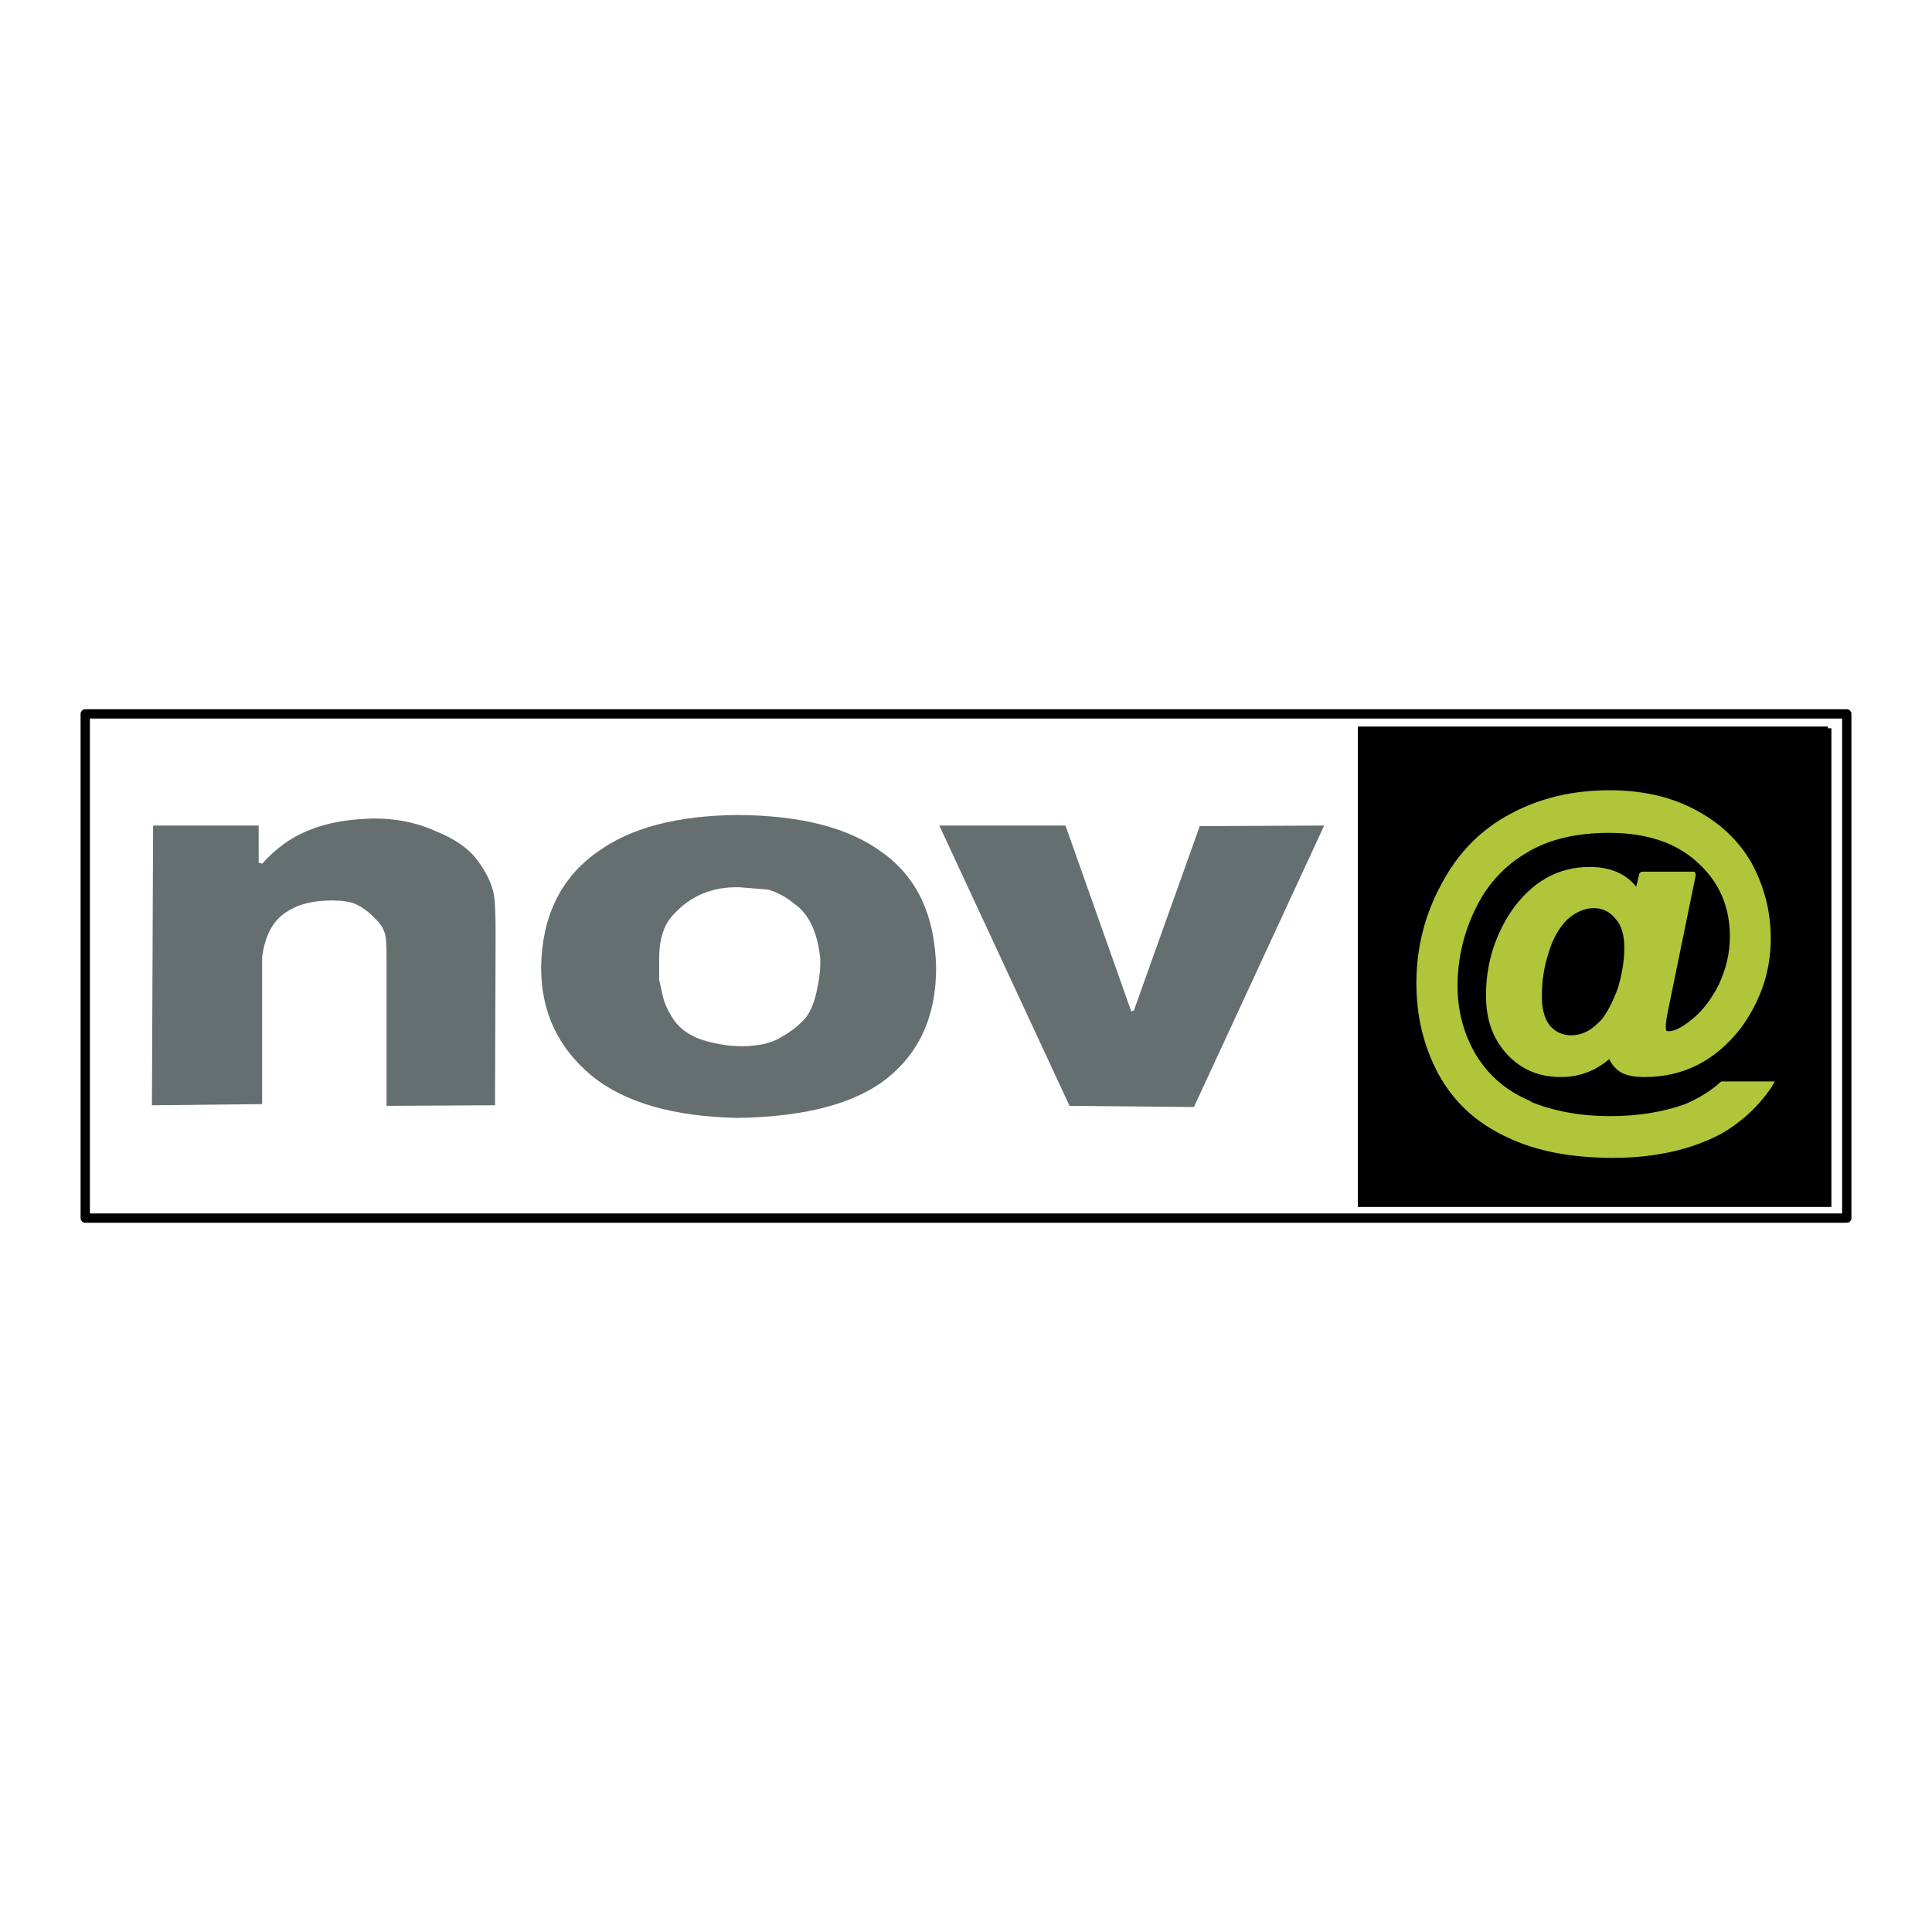
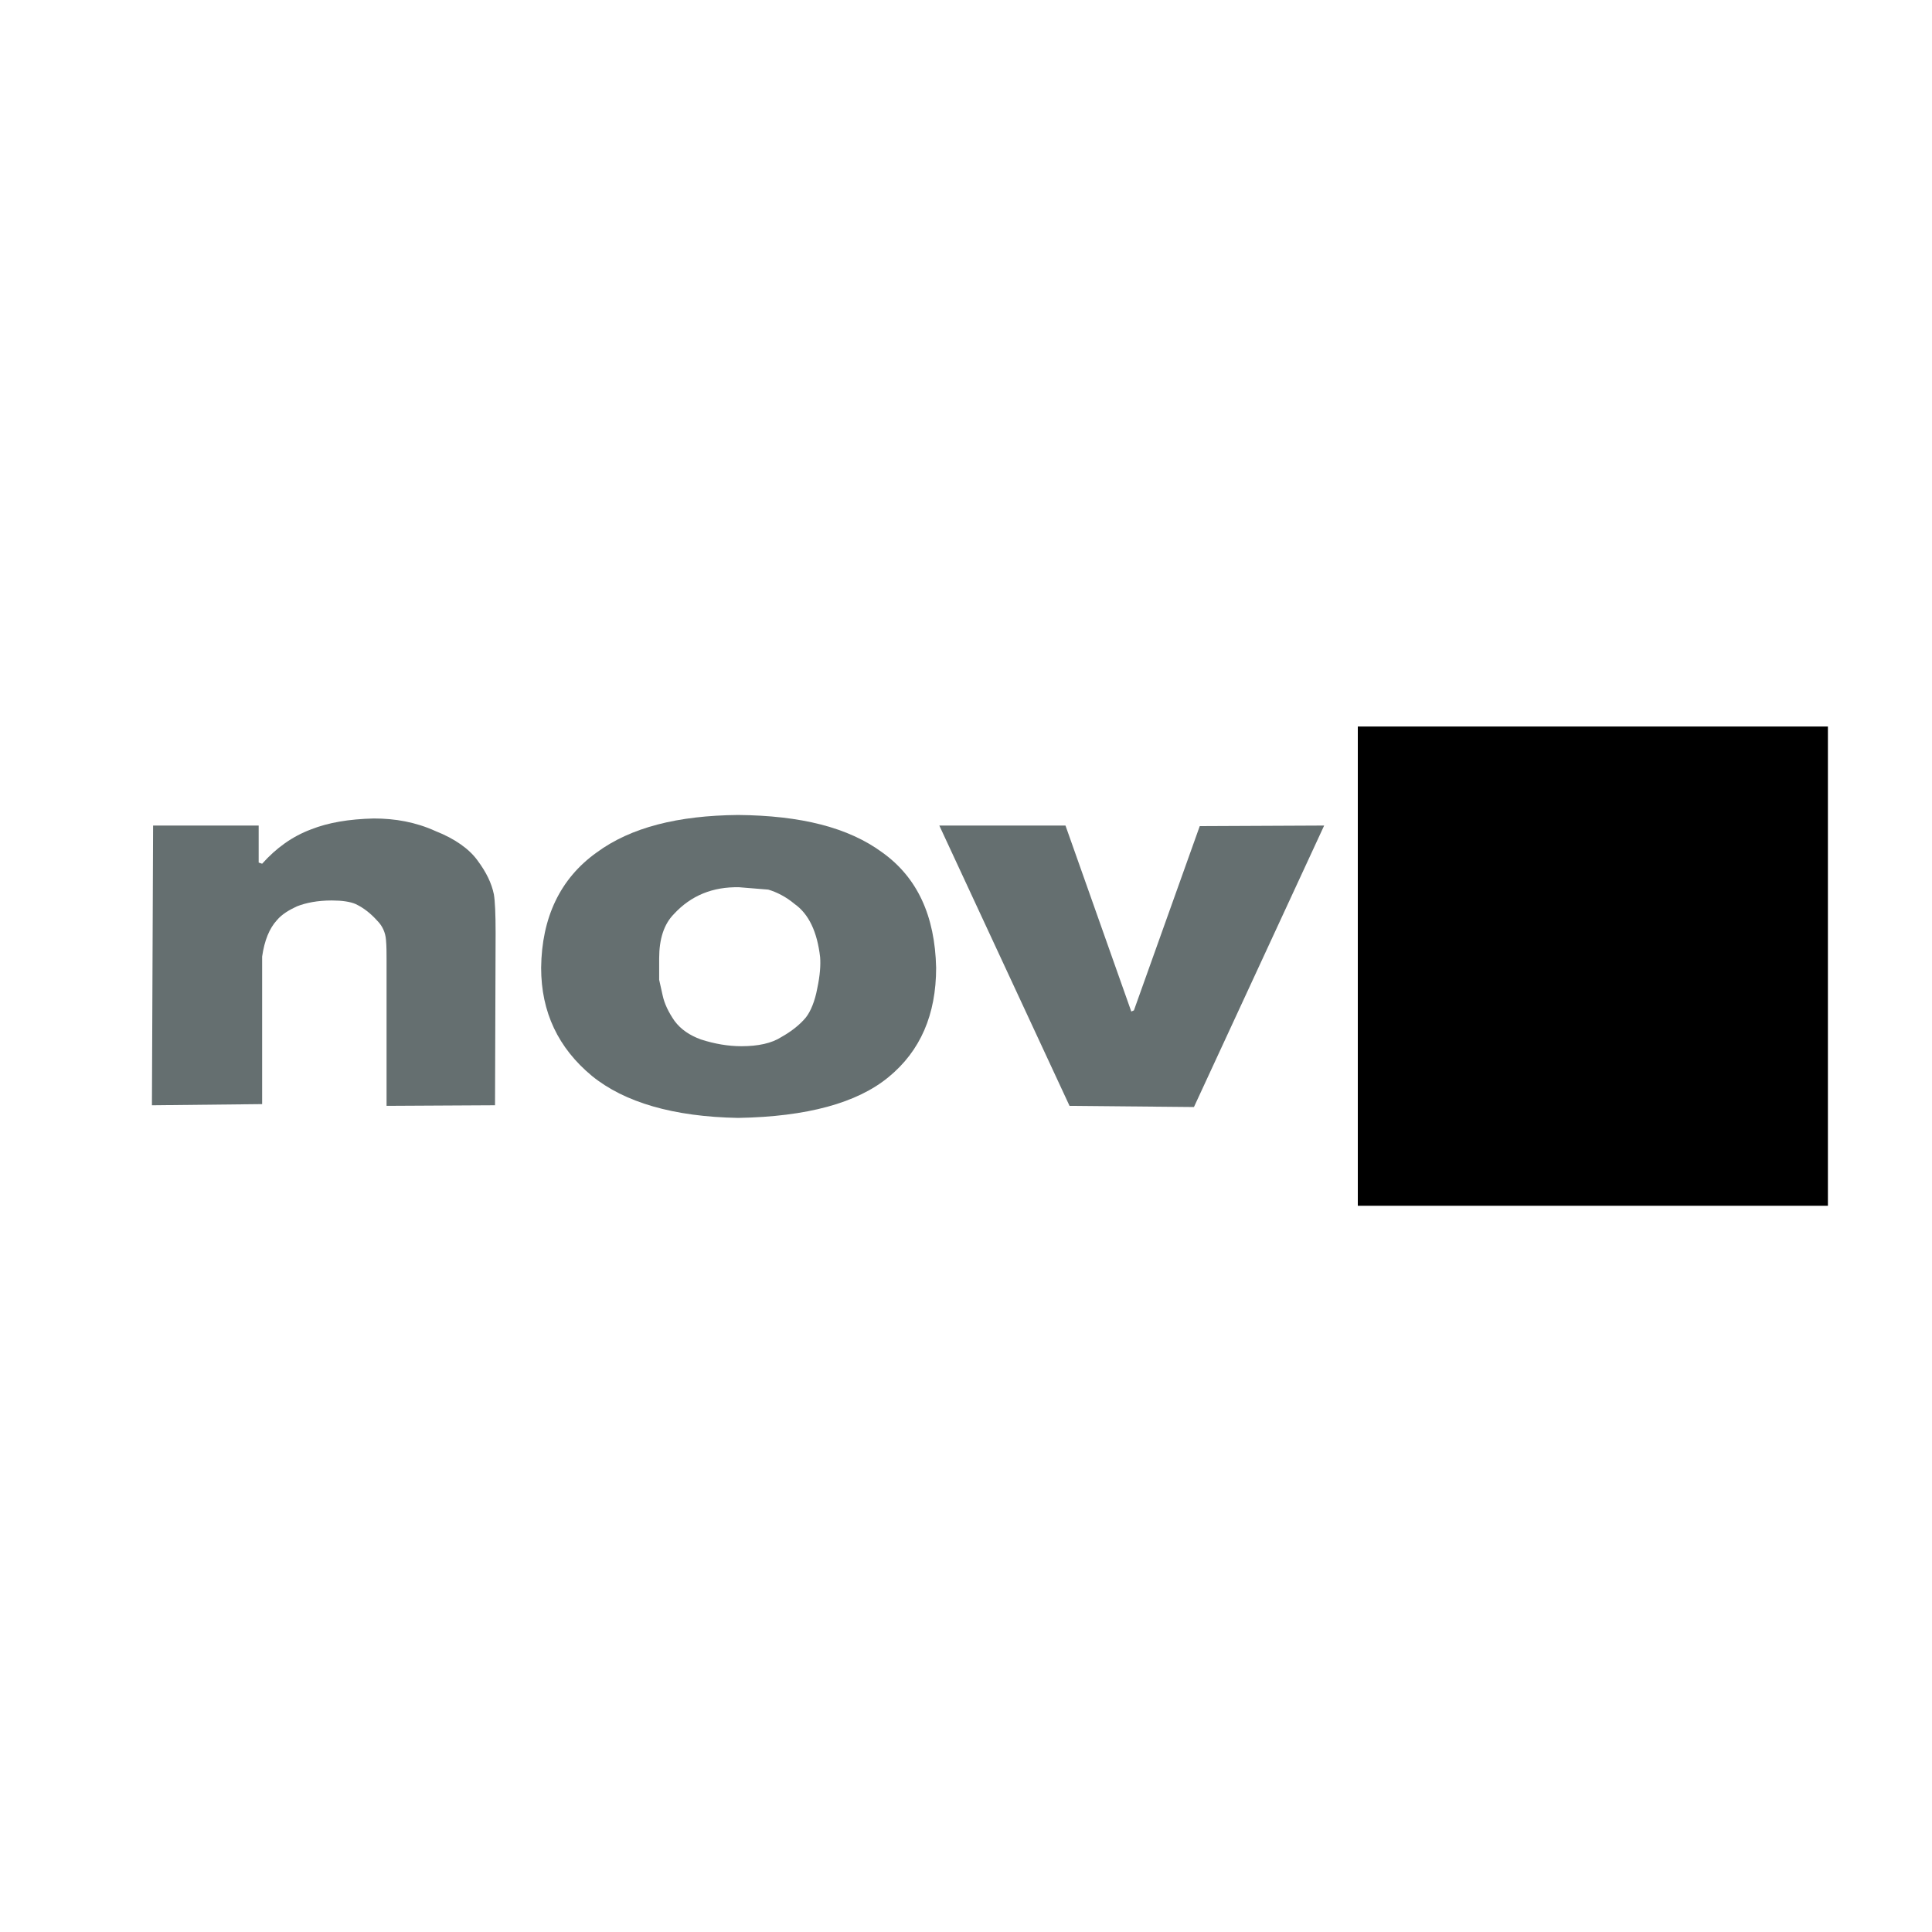
<svg xmlns="http://www.w3.org/2000/svg" version="1.0" id="Layer_1" x="0px" y="0px" width="192.756px" height="192.756px" viewBox="0 0 192.756 192.756" enable-background="new 0 0 192.756 192.756" xml:space="preserve">
  <g>
    <polygon fill-rule="evenodd" clip-rule="evenodd" fill="#FFFFFF" points="0,0 192.756,0 192.756,192.756 0,192.756 0,0  " />
-     <polygon fill="none" stroke="#000000" stroke-width="0.928" stroke-linecap="round" stroke-linejoin="round" stroke-miterlimit="2.613" points="   184.252,121.53 8.504,121.53 8.504,71.225 184.252,71.225 184.252,121.53  " />
    <polygon fill-rule="evenodd" clip-rule="evenodd" fill="#656F70" points="132.112,82.365 119.699,82.423 113.131,100.805    112.87,100.922 106.303,82.365 93.716,82.365 106.708,110.332 119.12,110.449 132.112,82.365  " />
-     <path fill-rule="evenodd" clip-rule="evenodd" d="M182.719,72.662h-47.25v47.755h47.25V72.662L182.719,72.662z M138.767,97.286   c0.059-5.423,1.938-9.967,5.759-13.543c3.646-3.635,8.535-5.541,14.496-5.599c4.224,0,8.102,1.202,11.689,3.635   c4.195,2.931,6.365,6.86,6.423,11.931c0,1.495-0.174,2.727-0.463,3.753c-0.231,0.762-0.665,1.788-1.359,3.049   c-0.781,1.466-2.112,2.96-3.993,4.514c-0.839,0.646-2.257,1.319-4.254,2.082c-0.983,0.352-2.285,0.557-3.761,0.469   c-0.637-0.059-1.244-0.352-1.707-0.82l-0.405-0.528l-0.289-0.85h-0.174c-0.492,0.557-1.129,1.143-2.084,1.612   c-0.636,0.41-1.62,0.586-2.98,0.586c-1.938,0-3.703-0.586-5.294-1.642c-2.055-1.847-3.067-3.899-3.125-6.156   c0-2.434,0.173-4.163,0.463-5.13c0.347-1.231,1.244-2.668,2.546-4.222c1.042-1.261,2.286-2.14,3.646-2.697   c1.042-0.41,2.401-0.586,3.993-0.645c2.72,0,4.832,1.084,6.25,3.225l0.405-1.964l4.832-0.059l-2.373,12.577   c-0.115,0.234-0.115,0.41-0.115,0.586l0.115,0.528c0,0.234,0.058,0.439,0.348,0.615l0.781,0.059   c0.81-0.176,1.591-0.792,2.459-1.788c0.348-0.499,0.781-1.378,1.129-2.639c0.463-1.437,0.694-2.844,0.694-4.28   c0-0.528-0.231-1.613-0.752-3.108L171,89.225l-0.058-0.059l-0.753-1.055c-1.128-1.378-1.881-2.228-2.401-2.521   c-0.665-0.527-1.244-0.938-1.707-1.114l-2.894-0.967c-1.822-0.352-3.24-0.528-4.225-0.528c-4.601,0.117-8.188,1.407-10.647,3.987   c-2.894,2.99-4.253,6.45-3.964,10.319c0.174,2.668,0.55,4.691,1.128,6.127c0.463,1.026,1.303,2.316,2.575,3.87   c1.766,2.228,5.006,3.635,9.664,4.368c1.418,0.176,3.53,0,6.424-0.675c0.983-0.234,1.765-0.41,2.344-0.645l3.183-1.554l5.7-0.059   c-4.89,5.658-10.764,8.237-17.65,7.739c-2.546-0.176-4.716-0.646-6.597-1.407c-1.476-0.615-3.356-1.729-5.585-3.283   c-2.054-1.495-3.703-3.459-4.89-5.98C139.49,103.296,138.825,100.512,138.767,97.286L138.767,97.286z" />
-     <path fill-rule="evenodd" clip-rule="evenodd" d="M158.645,92.156c-1.765,0-3.096,0.704-4.166,2.14   c-1.129,1.437-1.649,2.99-1.649,4.661c0,1.173,0.348,2.258,1.013,3.021c0.694,0.908,1.649,1.318,2.864,1.318   c1.708-0.059,3.067-0.762,4.196-2.257c1.041-1.437,1.591-2.99,1.591-4.661c0-1.319-0.376-2.316-1.013-3.107   C160.844,92.508,159.831,92.156,158.645,92.156L158.645,92.156z" />
    <path fill-rule="evenodd" clip-rule="evenodd" fill="#656F70" d="M25.807,86.059v-3.694H15.274l-0.116,27.909l10.995-0.117V95.439   c0.231-1.612,0.724-2.814,1.476-3.635c0.521-0.616,1.244-1.026,1.997-1.378c0.897-0.352,2.055-0.586,3.472-0.586   c1.013,0,1.823,0.117,2.373,0.352c0.868,0.411,1.562,0.997,2.17,1.671c0.521,0.528,0.81,1.172,0.868,1.905   c0.058,0.645,0.058,1.29,0.058,1.964v14.599l10.821-0.059l0.058-17.179c0-1.906-0.058-3.196-0.174-3.87   c-0.231-1.114-0.752-2.198-1.649-3.4c-0.81-1.114-2.228-2.14-4.167-2.902c-1.997-0.909-4.051-1.261-6.163-1.261   c-2.488,0.059-4.543,0.411-6.25,1.085c-1.881,0.704-3.472,1.847-4.89,3.43L25.807,86.059L25.807,86.059z" />
    <path fill-rule="evenodd" clip-rule="evenodd" fill="#656F70" d="M59.516,85.062c-3.646,2.609-5.469,6.508-5.527,11.492   c0,4.427,1.707,8.003,5.064,10.788c3.24,2.639,8.13,4.075,14.583,4.192c6.886-0.117,11.892-1.495,15.017-4.075   c3.183-2.609,4.745-6.244,4.745-10.905c-0.116-5.189-1.881-9-5.353-11.492c-3.414-2.521-8.16-3.694-14.409-3.752   C67.646,81.368,62.93,82.541,59.516,85.062L59.516,85.062z M65.765,95.616c0-1.906,0.463-3.401,1.476-4.427   c1.707-1.847,3.877-2.727,6.51-2.668l2.894,0.235c0.81,0.234,1.765,0.704,2.633,1.436c1.417,0.997,2.257,2.785,2.546,5.306   c0.058,0.763,0,1.788-0.29,3.137c-0.231,1.261-0.666,2.287-1.128,2.873c-0.579,0.704-1.418,1.378-2.459,1.964   c-0.955,0.616-2.315,0.909-3.964,0.909c-1.331,0-2.691-0.234-4.051-0.674c-1.128-0.411-1.996-0.997-2.633-1.848   c-0.607-0.879-1.013-1.729-1.187-2.55l-0.347-1.554V95.616L65.765,95.616z" />
    <polygon fill-rule="evenodd" clip-rule="evenodd" points="182.371,72.485 135.469,72.485 135.469,120.299 182.371,120.299    182.371,72.485  " />
-     <path fill-rule="evenodd" clip-rule="evenodd" fill="#B0C539" d="M143.83,88.169c-1.648,3.02-2.517,6.303-2.517,9.938   c0,3.225,0.694,6.215,2.17,9c1.533,2.814,3.762,4.896,6.828,6.332c2.98,1.437,6.511,2.081,10.648,2.081   c4.225,0,7.87-0.85,10.821-2.433c2.055-1.202,3.703-2.756,4.948-4.603l0.347-0.587h-5.353c-1.013,0.938-2.229,1.671-3.588,2.258   c-2.112,0.762-4.601,1.202-7.466,1.202c-3.009,0-5.671-0.499-7.956-1.437v-0.059c-2.344-0.968-4.109-2.463-5.411-4.544   c-1.244-2.082-1.881-4.397-1.881-6.919c0-2.667,0.579-5.248,1.765-7.681c1.129-2.375,2.836-4.28,5.063-5.599   c2.229-1.378,5.006-2.023,8.305-2.023c3.762,0,6.741,0.997,8.883,3.02c2.112,1.935,3.154,4.368,3.154,7.358   c0,1.671-0.405,3.254-1.1,4.749c-0.781,1.554-1.766,2.814-2.951,3.694c-0.868,0.674-1.534,0.967-2.055,0.967   c-0.116,0-0.174,0-0.231-0.059c-0.058-0.117-0.058-0.293-0.058-0.469c0-0.205,0.058-0.733,0.231-1.554l2.748-13.427v-0.176   l-0.115-0.234h-5.121c-0.116,0-0.174,0-0.232,0.059c-0.115,0.059-0.173,0.117-0.173,0.234l-0.29,1.202   c-1.07-1.319-2.633-1.964-4.658-1.964c-3.153,0-5.815,1.496-7.87,4.515c-1.649,2.521-2.459,5.306-2.459,8.296   c0,2.433,0.694,4.397,2.17,5.95c1.418,1.496,3.183,2.199,5.295,2.199c1.822,0,3.414-0.586,4.832-1.788   c0.231,0.498,0.579,0.908,0.983,1.202c0.579,0.41,1.418,0.586,2.547,0.586c3.935,0,7.117-1.671,9.635-4.925   c1.938-2.697,2.951-5.6,2.951-8.883c0-2.756-0.665-5.248-1.938-7.593c-1.302-2.257-3.24-4.045-5.671-5.306   c-2.46-1.29-5.295-1.905-8.449-1.905c-3.732,0-7.002,0.792-9.896,2.345C147.766,82.746,145.479,85.062,143.83,88.169L143.83,88.169   z M154.479,95.146c0.405-1.437,1.07-2.58,1.881-3.401c0.839-0.732,1.707-1.143,2.662-1.143c0.867,0,1.591,0.352,2.17,1.084   c0.578,0.645,0.868,1.583,0.868,2.902c0,1.261-0.231,2.581-0.637,3.987c-0.521,1.378-1.07,2.463-1.649,3.166   c-0.463,0.47-0.868,0.851-1.302,1.085c-0.521,0.293-1.1,0.469-1.766,0.469c-0.81,0-1.533-0.352-2.054-0.938   c-0.579-0.733-0.868-1.789-0.811-3.283C153.842,97.932,154.016,96.612,154.479,95.146L154.479,95.146z" />
  </g>
</svg>